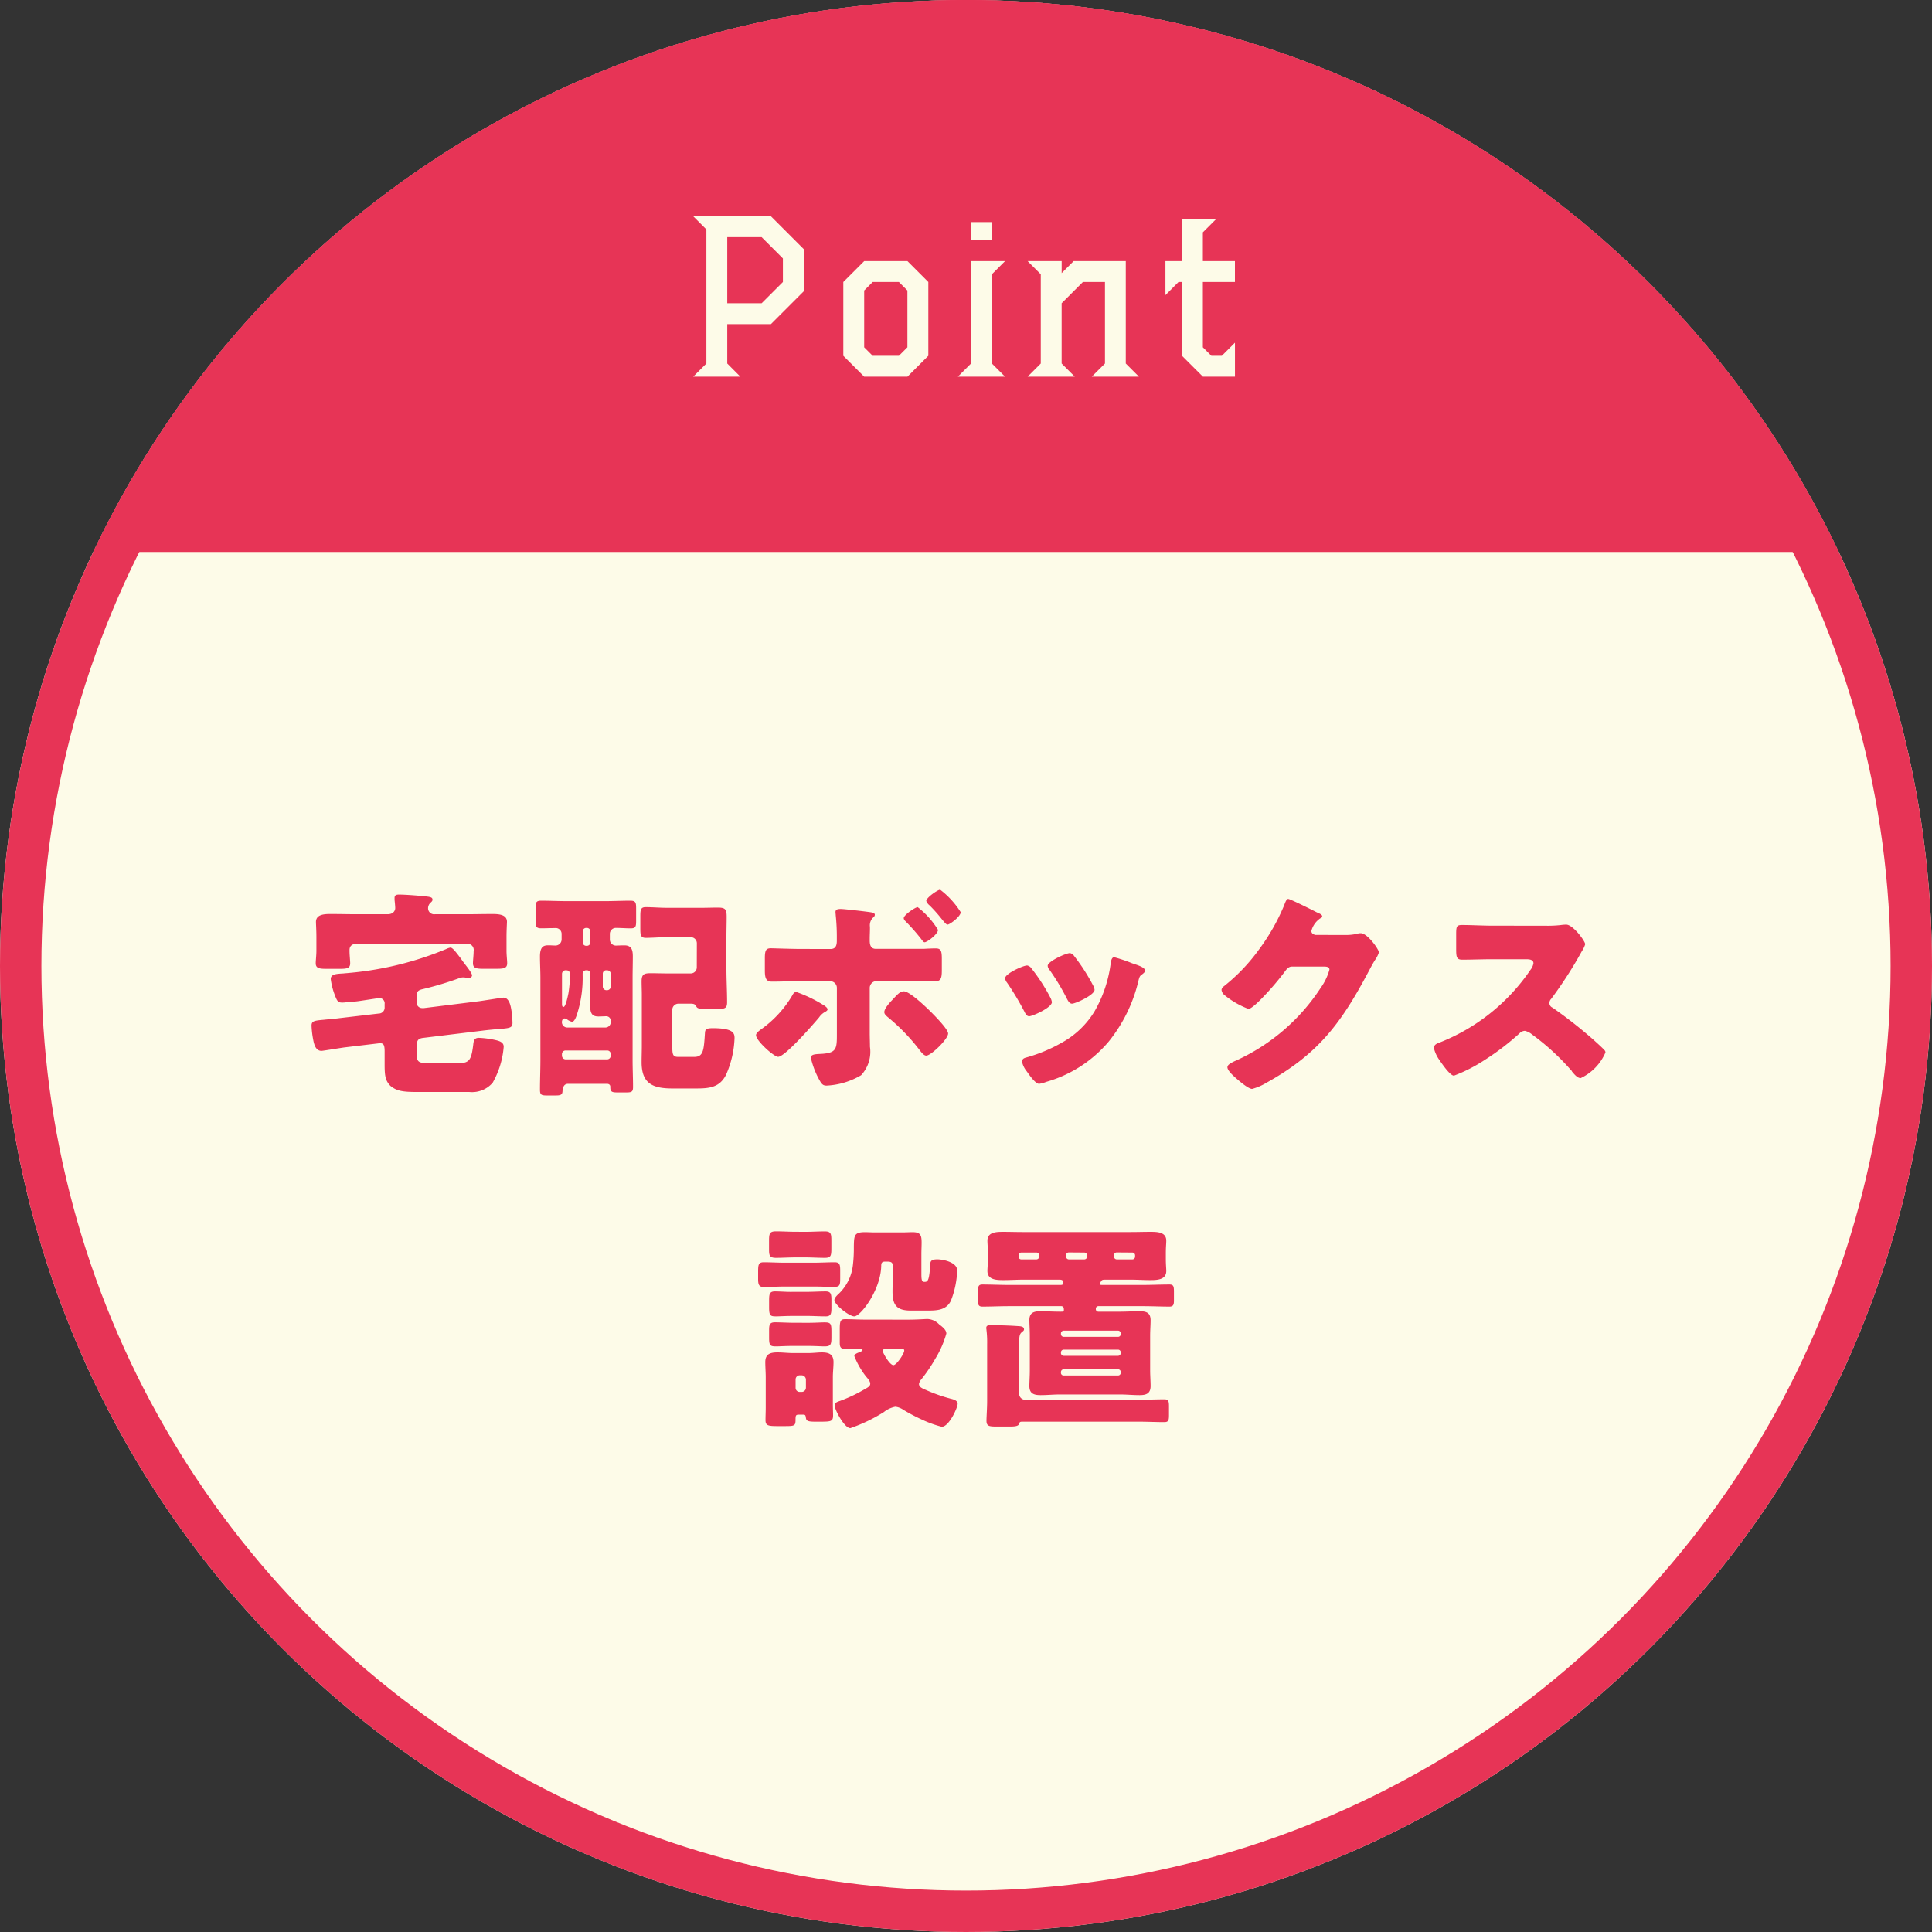
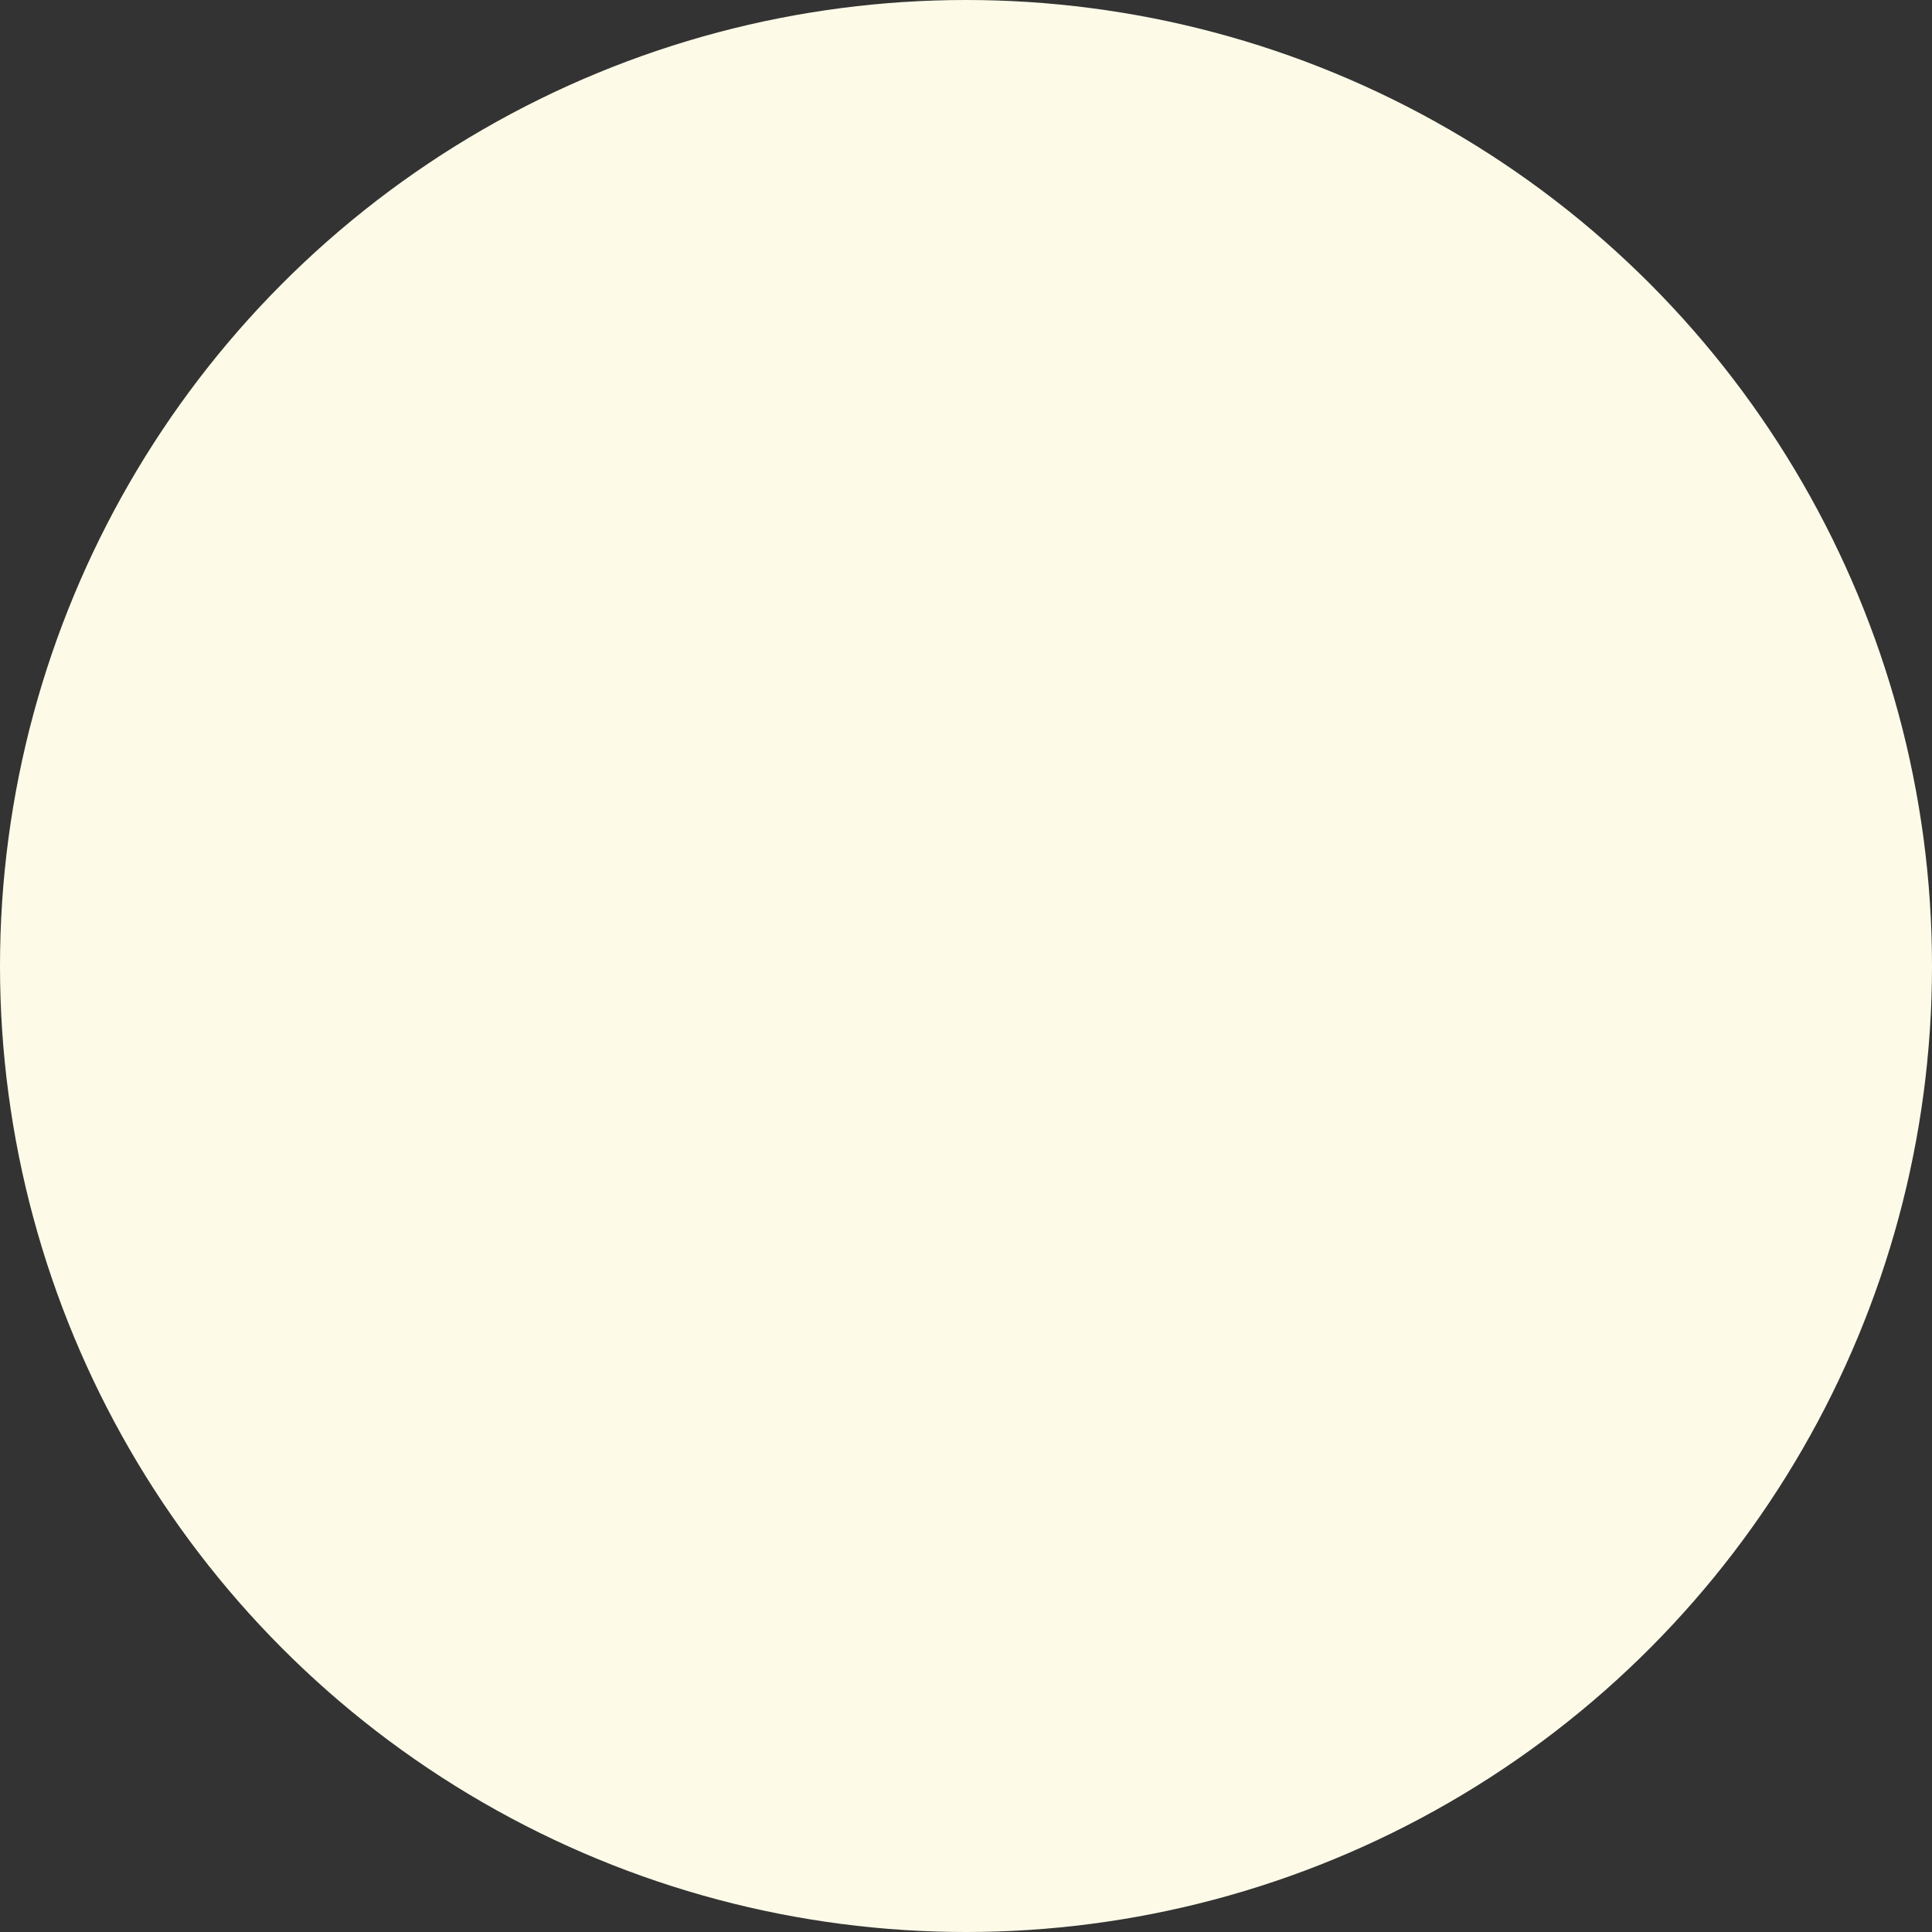
<svg xmlns="http://www.w3.org/2000/svg" width="140" height="140" viewBox="0 0 140 140">
  <rect x="0" y="0" width="140" height="140" fill="#333333" stroke="none" />
  <defs>
    <clipPath id="clip-path">
-       <circle id="楕円形_58" data-name="楕円形 58" cx="70" cy="70" r="70" transform="translate(141 7122)" fill="#fdfbe8" stroke="#06ad9f" stroke-width="3" />
-     </clipPath>
+       </clipPath>
  </defs>
  <g id="グループ_5619" data-name="グループ 5619" transform="translate(-141 -7122)">
    <g id="楕円形_57" data-name="楕円形 57" transform="translate(141 7122)" fill="#fdfbe8" stroke="#e73456" stroke-width="3">
      <circle cx="70" cy="70" r="70" stroke="none" />
-       <circle cx="70" cy="70" r="68.5" fill="none" />
    </g>
    <g id="マスクグループ_325" data-name="マスクグループ 325" clip-path="url(#clip-path)">
      <path id="パス_6223" data-name="パス 6223" d="M0,0H140V40H0Z" transform="translate(141 7122)" fill="#e73456" />
    </g>
    <path id="パス_7822" data-name="パス 7822" d="M-19.768.49h3.416L-17.3-.462V-3.318h3.164l2.38-2.38V-8.75l-2.38-2.38h-5.628l.952.952V-.462ZM-17.3-4.83V-9.618h2.492l1.54,1.54V-6.37l-1.54,1.54ZM-7.378.49h3.136L-2.73-1.022V-6.37L-4.242-7.882H-7.378L-8.89-6.37v5.348Zm0-2.128V-5.754l.616-.616h1.9l.616.616v4.116l-.616.616h-1.9ZM-.588.49H2.828L1.876-.462V-6.93l.952-.952H.364v7.42ZM.364-9.394H1.876V-10.71H.364ZM4.466.49H7.882L6.93-.462V-4.83L8.47-6.37h1.6V-.462L9.114.49H12.53l-.952-.952v-7.42H7.8l-.868.868v-.868H4.466l.952.952V-.462Zm12.7,0h2.324V-1.974l-.952.952H17.78l-.616-.616V-6.37h2.324V-7.882H17.164V-9.968l.952-.952H15.652v3.038h-1.2v2.464L15.4-6.37h.252v5.348Z" transform="translate(211 7148.804)" fill="#fdfbe8" />
-     <path id="パス_8186" data-name="パス 8186" d="M-35.68-9.312c0,.256-.048.656-.048.848,0,.368.272.4.752.4h.944c.528,0,.784-.032.784-.4,0-.208-.048-.576-.048-.9v-1.008c0-.5.032-.992.032-1.1,0-.56-.688-.56-1.1-.56-.608,0-1.216.016-1.824.016H-38.48a.437.437,0,0,1-.5-.416.545.545,0,0,1,.144-.384c.1-.1.176-.144.176-.256,0-.192-.192-.208-.7-.256-.432-.048-1.312-.112-1.728-.112-.176,0-.32.032-.32.24v.16c.016.112.048.464.048.576,0,.192-.144.448-.544.448h-2.272c-.608,0-1.216-.016-1.84-.016-.416,0-1.088,0-1.088.576,0,.128.032.624.032,1.088V-9.36c0,.3-.048.7-.048.9,0,.352.256.4.736.4h1.024c.48,0,.736-.032.736-.4,0-.192-.048-.592-.048-.9v-.064c0-.3.208-.448.5-.448h8a.446.446,0,0,1,.5.464Zm-6.928,6.656c.352-.048.48.016.48.56v.976c0,.848.064,1.168.416,1.536.448.368.864.448,1.936.448h3.792A1.965,1.965,0,0,0-34.3.192a6.277,6.277,0,0,0,.8-2.608c0-.352-.368-.432-.672-.5a6.708,6.708,0,0,0-1.12-.144c-.336,0-.384.192-.416.5-.128,1.056-.272,1.328-.992,1.328h-2.4c-.672,0-.7-.192-.7-.736v-.464c0-.384.048-.576.464-.624L-34.88-3.6q.648-.072,1.056-.1c.752-.064.96-.08.96-.448a7.006,7.006,0,0,0-.064-.816c-.048-.32-.144-1.008-.592-1.008-.112,0-1.392.208-1.744.256l-4.016.5h-.128a.4.4,0,0,1-.4-.448v-.4c0-.32.08-.432.384-.512a23.938,23.938,0,0,0,2.64-.784.86.86,0,0,1,.336-.08.718.718,0,0,1,.176.016,1.276,1.276,0,0,0,.24.048.242.242,0,0,0,.24-.208c0-.16-.384-.64-.48-.768-.128-.16-.24-.32-.352-.48-.32-.416-.576-.768-.736-.768a1.274,1.274,0,0,0-.32.112A23.733,23.733,0,0,1-44.752-7.76c-.112.016-.24.016-.336.032-.56.032-.944.048-.944.416a4.936,4.936,0,0,0,.288,1.136c.16.416.224.56.512.56a1.739,1.739,0,0,0,.288-.016c.336-.032.672-.048,1.008-.1.224-.032,1.36-.208,1.408-.208a.379.379,0,0,1,.4.432v.224a.428.428,0,0,1-.432.464l-2.864.336c-.352.048-.8.08-1.088.112-.7.064-.912.08-.912.432a6.755,6.755,0,0,0,.112.976c.064.352.176.848.608.848.112,0,1.44-.224,1.712-.256Zm23.1-5.52a.437.437,0,0,1-.448.448h-1.712c-.4,0-.784-.016-1.168-.016-.5,0-.672.08-.672.592,0,.32.016.64.016.96v3.7c0,.4-.016.8-.016,1.2,0,1.568.832,1.9,2.24,1.9h1.712c.944,0,1.712-.064,2.176-1.008a7.148,7.148,0,0,0,.608-2.64c0-.352-.08-.72-1.584-.72-.48,0-.544.1-.56.336-.08,1.248-.112,1.744-.768,1.744h-1.184c-.4,0-.416-.192-.416-.9V-5.088a.447.447,0,0,1,.448-.448H-20c.16,0,.352,0,.432.16.1.208.192.224.992.224h.48c.592,0,.784-.016.784-.48,0-.816-.048-1.632-.048-2.448v-2.288c0-.5.016-.976.016-1.456,0-.528-.08-.672-.624-.672-.4,0-.8.016-1.2.016H-21.68c-.512,0-1.024-.048-1.536-.048-.352,0-.384.192-.384.656v.912c0,.448.032.656.384.656.512,0,1.024-.048,1.536-.048h1.728a.442.442,0,0,1,.448.464ZM-27.52-9.728a.252.252,0,0,1-.256-.256v-.784a.253.253,0,0,1,.256-.256h.048a.253.253,0,0,1,.256.256v.784a.253.253,0,0,1-.256.256Zm-1.76,7.84a.262.262,0,0,1,.256-.256H-26a.253.253,0,0,1,.256.256v.128A.263.263,0,0,1-26-1.5h-3.024a.275.275,0,0,1-.256-.256Zm.32-6.064A.243.243,0,0,1-28.7-7.7a8.542,8.542,0,0,1-.112,1.424c-.032.144-.192.976-.352.976-.112,0-.112-.128-.112-.256V-7.7a.263.263,0,0,1,.256-.256Zm1.744,1.2c0,.464-.016.944-.016,1.408,0,.64.256.736.608.736.192,0,.368-.016.56-.016a.321.321,0,0,1,.32.32v.112a.389.389,0,0,1-.384.384H-28.9a.389.389,0,0,1-.384-.384c0-.112.048-.272.192-.272a.467.467,0,0,1,.144.032.878.878,0,0,0,.4.208c.208,0,.352-.512.4-.672a8.524,8.524,0,0,0,.368-2.688v-.1a.254.254,0,0,1,.24-.272h.064a.253.253,0,0,1,.256.256ZM-26-7.952a.253.253,0,0,1,.256.256v.928A.263.263,0,0,1-26-6.512h-.064a.263.263,0,0,1-.256-.256V-7.7a.243.243,0,0,1,.256-.256ZM-26.016.272c.192,0,.24.128.24.192V.528c0,.336.144.368.528.368h.608c.4,0,.512-.032.512-.4,0-.64-.032-1.3-.032-1.936V-7.392c0-.528.016-1.04.016-1.568,0-.448-.08-.8-.608-.8-.224,0-.544.016-.624.016a.441.441,0,0,1-.432-.432v-.416a.433.433,0,0,1,.448-.432c.352,0,.7.032,1.056.032.368,0,.4-.128.4-.544v-.9c0-.416-.032-.56-.416-.56-.624,0-1.248.032-1.872.032h-2.7c-.64,0-1.264-.032-1.9-.032-.368,0-.4.144-.4.56v.864c0,.432.032.576.4.576.336,0,.672-.016,1.008-.016a.425.425,0,0,1,.48.432v.4a.444.444,0,0,1-.448.432c-.144,0-.336-.016-.48-.016-.3,0-.64.016-.64.8,0,.528.032,1.04.032,1.568v5.92c0,.72-.032,1.456-.032,2.176,0,.384.112.416.528.416h.592c.336,0,.5-.032.512-.3.016-.24.08-.544.4-.544ZM-11.984-9.5c-.7,0-1.936-.048-2.16-.048-.352,0-.432.16-.432.72v.88c0,.544.08.816.512.816.624,0,1.36-.032,2.08-.032h2.128a.488.488,0,0,1,.5.5V-3.3c0,1.072-.032,1.36-1.264,1.408-.3.016-.624.032-.624.272A6.1,6.1,0,0,0-10.7-.144c.24.448.32.544.608.544A5.415,5.415,0,0,0-7.6-.352a2.493,2.493,0,0,0,.64-2.064c0-.336-.016-.672-.016-.992V-6.672a.5.5,0,0,1,.5-.5h2c.736,0,1.472.016,2.224.016.432,0,.5-.224.5-.8v-.832c0-.576-.064-.752-.448-.752-.224,0-.56.016-.848.032H-6.544c-.4,0-.432-.368-.432-.608v-.144c0-.24.016-.48.016-.72V-11.1a.79.79,0,0,1,.192-.64c.08-.064.16-.128.16-.24,0-.128-.176-.16-.288-.176-.272-.048-1.936-.24-2.176-.24-.224,0-.384.032-.384.224,0,.08.016.16.016.224a15.043,15.043,0,0,1,.08,1.7v.144c0,.256-.032.608-.448.608Zm-.32,3.12c-.16,0-.24.16-.3.272A7.966,7.966,0,0,1-14.816-3.7c-.16.112-.4.288-.4.448,0,.4,1.3,1.568,1.6,1.568.5,0,2.576-2.384,2.976-2.864a1.209,1.209,0,0,1,.448-.4c.08-.048.16-.1.16-.176,0-.1-.144-.224-.336-.336A9.806,9.806,0,0,0-12.3-6.384Zm7.792-.048c-.256,0-.448.208-.784.576-.192.192-.624.656-.624.928,0,.144.128.256.24.352a14.334,14.334,0,0,1,2.32,2.4c.112.144.3.4.48.4.352,0,1.584-1.2,1.584-1.6,0-.336-1.088-1.408-1.36-1.68C-3.008-5.392-4.1-6.432-4.512-6.432Zm1.008-6.1c-.16,0-1.008.56-1.008.8a.316.316,0,0,0,.1.192,14.42,14.42,0,0,1,1.136,1.28c.1.128.192.272.272.272.192,0,.976-.592.976-.9A6.108,6.108,0,0,0-3.5-12.528Zm1.632-1.264c-.176,0-1.008.576-1.008.816a.745.745,0,0,0,.24.32,10.585,10.585,0,0,1,.832.928c.24.3.384.464.464.464.176,0,.96-.592.96-.9A6.11,6.11,0,0,0-1.872-13.792ZM4.752-8.08a.509.509,0,0,0-.32-.224c-.288,0-1.6.592-1.6.928a.644.644,0,0,0,.144.32A19.912,19.912,0,0,1,4.24-4.944c.064.128.16.32.336.32.24,0,1.648-.624,1.648-1.024A1.051,1.051,0,0,0,6.1-6,13.229,13.229,0,0,0,4.752-8.08ZM7.536-9.2c-.3,0-1.616.608-1.616.912a.417.417,0,0,0,.112.272,16.424,16.424,0,0,1,1.3,2.16c.08.144.176.32.352.32.24,0,1.632-.624,1.632-1.008a.791.791,0,0,0-.1-.3,13.821,13.821,0,0,0-1.392-2.16A.478.478,0,0,0,7.536-9.2Zm3.2.3c-.16,0-.208.208-.24.352A9.315,9.315,0,0,1,9.312-4.976,6.366,6.366,0,0,1,6.96-2.72,11.25,11.25,0,0,1,4.352-1.632c-.176.048-.288.112-.288.32a1.656,1.656,0,0,0,.32.656c.032.048.064.08.08.112.16.224.576.816.832.816A2.164,2.164,0,0,0,5.824.128a9.224,9.224,0,0,0,4.512-2.912,11.041,11.041,0,0,0,2.176-4.48c.08-.288.112-.288.256-.4.128-.1.208-.176.208-.256,0-.24-.464-.384-.944-.544A10.242,10.242,0,0,0,10.736-8.9Zm14.592-1.616c-.16-.032-.3-.112-.3-.288a1.584,1.584,0,0,1,.64-.912c.064-.032.144-.064.144-.144,0-.128-.192-.208-.384-.288-.272-.144-1.936-.976-2.08-.976-.128,0-.208.24-.288.448a15.045,15.045,0,0,1-1.84,3.232,13.332,13.332,0,0,1-2.544,2.656.343.343,0,0,0-.16.256.576.576,0,0,0,.208.368,6.242,6.242,0,0,0,1.744,1.008c.256,0,1.008-.8,1.216-1.024A19.389,19.389,0,0,0,23.088-7.84c.144-.192.272-.384.544-.384H25.92c.192,0,.416.016.416.224a4.231,4.231,0,0,1-.64,1.328,14.46,14.46,0,0,1-6.176,5.28c-.048.016-.1.048-.144.064-.208.112-.432.224-.432.4,0,.224.368.56.56.736.256.224.944.832,1.232.832a4.083,4.083,0,0,0,1.04-.448c3.776-2.1,5.424-4.336,7.408-8.08.144-.272.288-.544.448-.8a2.075,2.075,0,0,0,.288-.56c0-.224-.832-1.392-1.312-1.392a.656.656,0,0,0-.176.016,3.393,3.393,0,0,1-.9.112Zm12.816-.672c-.736,0-1.472-.048-2.208-.048-.384,0-.416.112-.416.672v1.072c0,.576.032.768.432.768.736,0,1.472-.032,2.192-.032h2.432c.272,0,.544.032.544.3a1.1,1.1,0,0,1-.224.48A14.305,14.305,0,0,1,34.32-2.72c-.192.064-.416.16-.416.4a2.48,2.48,0,0,0,.4.864C34.48-1.2,35.072-.32,35.36-.32a11.259,11.259,0,0,0,2.224-1.136A18.3,18.3,0,0,0,40.1-3.376a.562.562,0,0,1,.4-.192,1.284,1.284,0,0,1,.528.272A17.2,17.2,0,0,1,43.84-.72a.287.287,0,0,1,.08.112c.176.208.384.464.624.464A3.621,3.621,0,0,0,46.336-2a.228.228,0,0,0-.1-.192c-.112-.144-.672-.64-.832-.784A33.094,33.094,0,0,0,42.5-5.248a.362.362,0,0,1-.224-.336.437.437,0,0,1,.128-.3,29.683,29.683,0,0,0,2.224-3.456,1.875,1.875,0,0,0,.24-.5c0-.224-.88-1.424-1.376-1.424a3.368,3.368,0,0,0-.4.032,8.5,8.5,0,0,1-1.1.048ZM-9.648,21.536c0-.368.048-.736.048-1.1,0-.576-.352-.7-.848-.7-.3,0-.592.048-.976.048h-1.12c-.368,0-.736-.048-1.12-.048-.512,0-.88.112-.88.7,0,.368.032.736.032,1.1v2.208c0,.3-.016.608-.016.9,0,.384.176.432.848.432h.448c.816,0,.88,0,.88-.48,0-.352.048-.352.32-.352h.176c.208,0,.224.016.256.24.032.192.1.272.656.272h.4c.8,0,.912-.032.912-.48,0-.192-.016-.464-.016-.848Zm-2.7.16a.3.3,0,0,1,.3-.3h.128a.318.318,0,0,1,.32.3V22.3a.308.308,0,0,1-.32.3h-.128a.294.294,0,0,1-.3-.3Zm5.04-4.336c-.5,0-.992-.032-1.44-.032-.352,0-.4.128-.4.752v.96c0,.3.064.448.4.448.352,0,.72-.032,1.072-.032.08,0,.176.016.176.1s-.144.128-.208.16c-.112.048-.384.128-.384.288a5.977,5.977,0,0,0,.864,1.5c.112.128.288.32.288.5,0,.208-.208.288-.576.5a10.857,10.857,0,0,1-1.584.736c-.176.064-.416.112-.416.352,0,.288.7,1.632,1.136,1.632a11.613,11.613,0,0,0,2.432-1.168,1.883,1.883,0,0,1,.832-.384,1.279,1.279,0,0,1,.576.224,13.131,13.131,0,0,0,1.328.7,8.022,8.022,0,0,0,1.456.528c.528,0,1.152-1.392,1.152-1.664,0-.24-.3-.32-.5-.368a11.693,11.693,0,0,1-1.776-.624c-.256-.112-.528-.208-.528-.448a.684.684,0,0,1,.176-.336,11.576,11.576,0,0,0,1.008-1.488,7.285,7.285,0,0,0,.8-1.824c0-.288-.32-.512-.528-.672a1.231,1.231,0,0,0-.848-.384c-.144,0-.752.048-1.44.048Zm2.352,2.1c.384,0,.48.016.48.144,0,.224-.56,1.056-.784,1.056-.272,0-.768-.9-.768-1.008,0-.16.144-.192.272-.192Zm-7.424-8.464c-.464,0-.928-.032-1.392-.032s-.5.176-.5.688v.608c0,.448.032.624.5.624s.928-.032,1.392-.032h.752c.464,0,.928.032,1.392.032.448,0,.48-.144.48-.7v-.448c0-.576,0-.768-.48-.768-.464,0-.928.032-1.392.032Zm-.784,2.24c-.5,0-1.008-.032-1.5-.032-.4,0-.4.224-.4.752v.48c0,.4.08.56.4.56.5,0,1.008-.032,1.5-.032h2.144c.656,0,1.088.032,1.36.032.528,0,.544-.112.544-.656v-.544c0-.4-.032-.592-.4-.592-.5,0-1.008.032-1.5.032Zm.656,2.112c-.448.016-.9-.032-1.344-.032-.416,0-.416.24-.416.752v.416c0,.592.1.64.5.64.256,0,.656-.032,1.264-.032h.992c.448,0,.9.032,1.344.032.384,0,.416-.192.416-.624v-.56c0-.416-.032-.624-.416-.624-.448,0-.9.032-1.344.032Zm0,2.24c-.448,0-.9-.032-1.344-.032-.384,0-.416.192-.416.592v.528c0,.56.08.624.5.624.272,0,.656-.032,1.264-.032h.992c.592,0,.992.032,1.248.032.448,0,.512-.112.512-.64v-.4c0-.592-.032-.7-.5-.7-.272,0-.656.032-1.264.032Zm7.2-3.3c0,.352-.016.688-.016,1.04,0,.976.3,1.376,1.312,1.376H-2.8c.672,0,1.36-.016,1.7-.7A6.484,6.484,0,0,0-.64,13.792c0-.592-1.024-.8-1.44-.8-.448,0-.5.144-.512.368-.064,1.088-.16,1.264-.384,1.264H-3.04c-.192,0-.192-.256-.192-.656V12.592c0-.272.016-.544.016-.816,0-.528-.08-.752-.656-.752-.224,0-.448.016-.672.016H-6.656c-.224,0-.448-.016-.672-.016-.784,0-.784.256-.8,1.056a10.314,10.314,0,0,1-.064,1.3,3.4,3.4,0,0,1-1.12,2.192c-.08.08-.224.24-.224.368,0,.336,1.072,1.184,1.44,1.184.448,0,1.9-1.872,1.952-3.632,0-.224.032-.336.288-.336h.16c.384,0,.384.144.384.384Zm12.4,2.368c0,.064-.016.128-.16.128H6.8c-.464,0-.944-.032-1.424-.032-.464,0-.784.112-.784.64,0,.3.032.7.032,1.152v2.48c0,.448-.032.848-.032,1.152,0,.56.352.656.816.656s.928-.048,1.392-.048h4.368c.464,0,.928.048,1.408.048s.8-.112.8-.656c0-.368-.032-.752-.032-1.152v-2.48c0-.416.032-.784.032-1.136,0-.544-.3-.656-.8-.656-.48,0-.944.032-1.408.032H9.584a.178.178,0,0,1-.176-.176v-.032a.182.182,0,0,1,.176-.192h3.264c.624,0,1.264.032,1.9.032.272,0,.32-.144.32-.432v-.656c0-.368-.032-.512-.32-.512-.64,0-1.28.032-1.9.032H9.936c-.176,0-.24,0-.24-.064a.4.4,0,0,1,.08-.176c.064-.128.128-.144.288-.144h1.888c.464,0,.912.032,1.376.032s1.184,0,1.184-.656c0-.224-.032-.432-.032-.9v-.4c0-.448.032-.672.032-.9,0-.64-.688-.64-1.168-.64-.464,0-.928.016-1.392.016H4.112c-.464,0-.928-.016-1.392-.016-.48,0-1.168,0-1.168.64,0,.24.032.432.032.9v.4c0,.448-.032.672-.032.9,0,.656.7.656,1.184.656.448,0,.912-.032,1.376-.032H6.784c.16,0,.272.048.272.224,0,.128-.08.16-.192.16H3.088c-.64,0-1.264-.032-1.9-.032-.288,0-.32.144-.32.512v.64c0,.3.032.448.32.448.64,0,1.28-.032,1.9-.032H6.912a.182.182,0,0,1,.176.192ZM5.1,12.5a.2.2,0,0,1,.208.208v.08a.212.212,0,0,1-.208.208H4a.2.2,0,0,1-.192-.208V12.7A.2.2,0,0,1,4,12.5Zm3.472,0a.212.212,0,0,1,.208.208v.08a.212.212,0,0,1-.208.208H7.456a.212.212,0,0,1-.208-.208V12.7a.2.2,0,0,1,.208-.208Zm3.488,0a.2.2,0,0,1,.192.208v.08a.2.2,0,0,1-.192.208H10.928a.212.212,0,0,1-.208-.208V12.7a.2.2,0,0,1,.208-.208Zm-.848,5.9a.193.193,0,0,1-.208.208H7.072A.2.2,0,0,1,6.88,18.4v-.032a.2.2,0,0,1,.192-.208h3.936a.2.2,0,0,1,.208.208Zm0,1.376a.2.2,0,0,1-.208.208H7.072a.2.2,0,0,1-.192-.208v-.032a.2.2,0,0,1,.192-.208h3.936a.2.2,0,0,1,.208.208Zm0,1.424a.193.193,0,0,1-.208.208H7.072A.189.189,0,0,1,6.88,21.2v-.032a.2.2,0,0,1,.192-.208h3.936a.2.2,0,0,1,.208.208Zm-7.36-2.128c0-.4.016-.656.176-.784.112-.1.176-.128.176-.224,0-.24-.32-.224-.544-.24-.448-.032-1.344-.064-1.856-.064-.144,0-.336,0-.336.208,0,.048.016.1.016.144a7.544,7.544,0,0,1,.048,1.04v4.1c0,.528-.048,1.152-.048,1.44,0,.384.192.416.72.416h.944c.368,0,.64-.016.7-.192.032-.112.048-.16.224-.16H12.5c.624,0,1.248.032,1.872.032.3,0,.336-.144.336-.5v-.64c0-.368-.032-.512-.336-.512-.624,0-1.248.032-1.872.032H4.3a.437.437,0,0,1-.448-.448Z" transform="translate(211 7200.265)" fill="#e73456" />
  </g>
</svg>